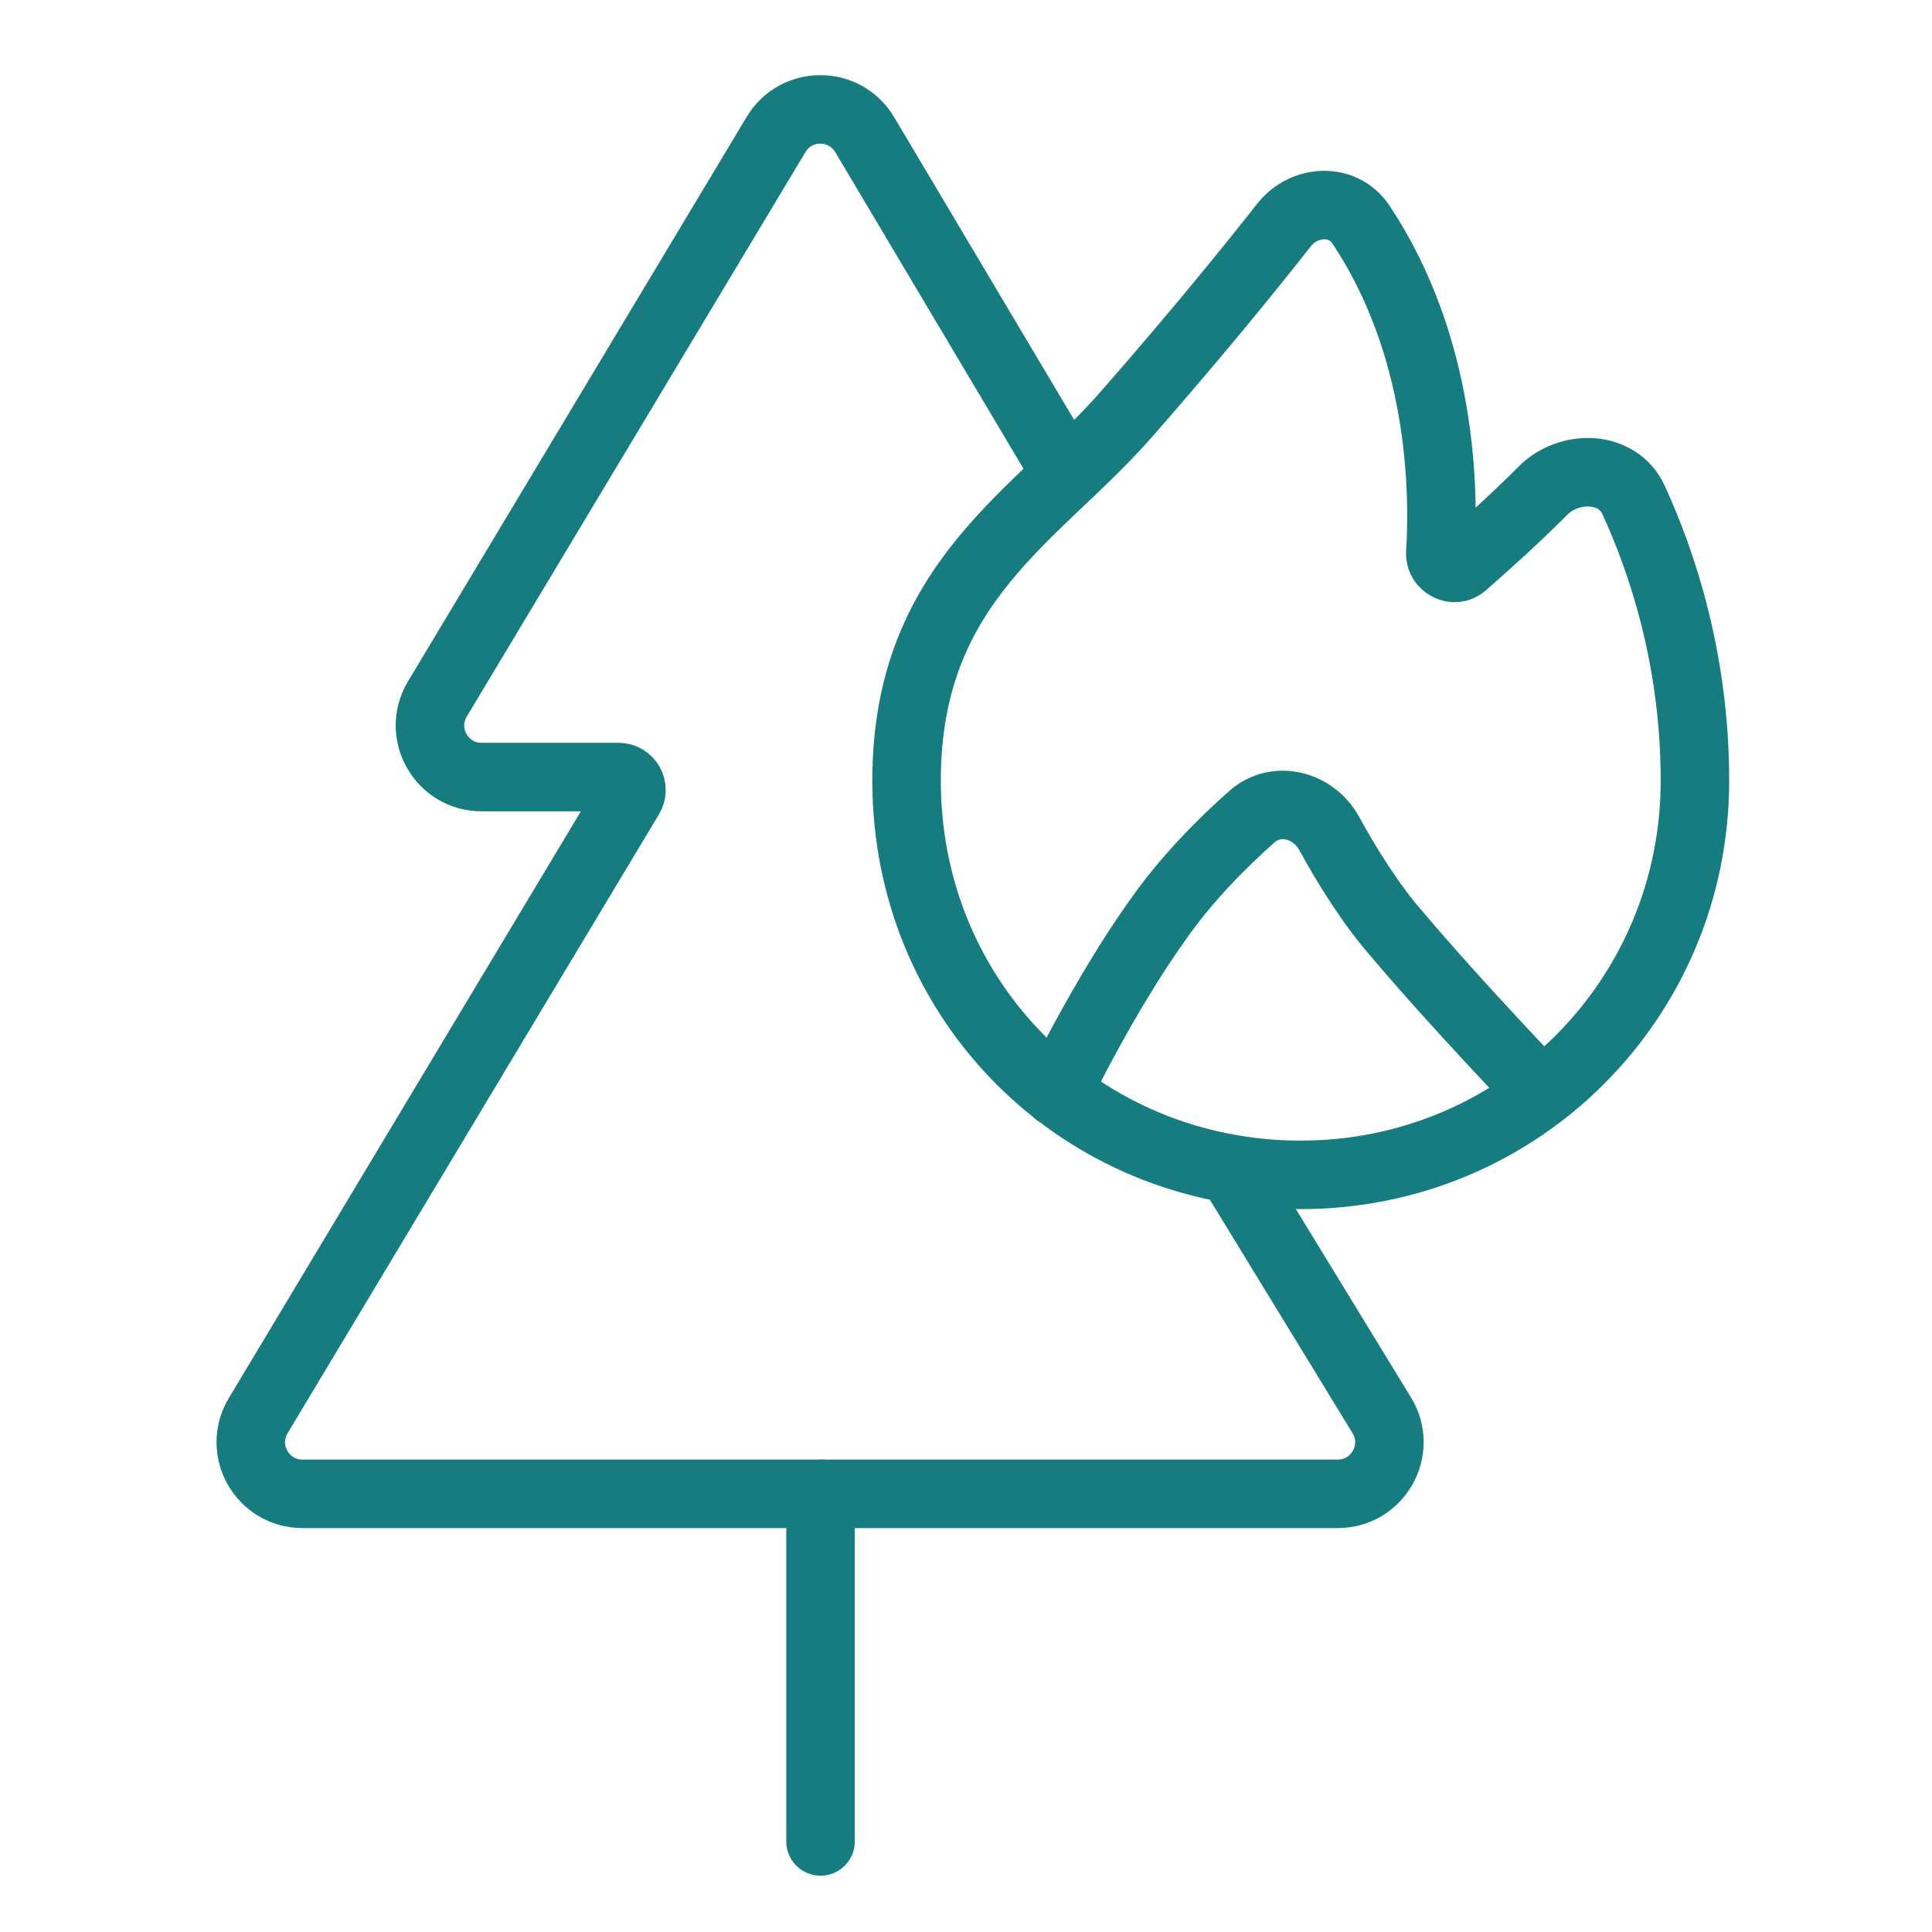
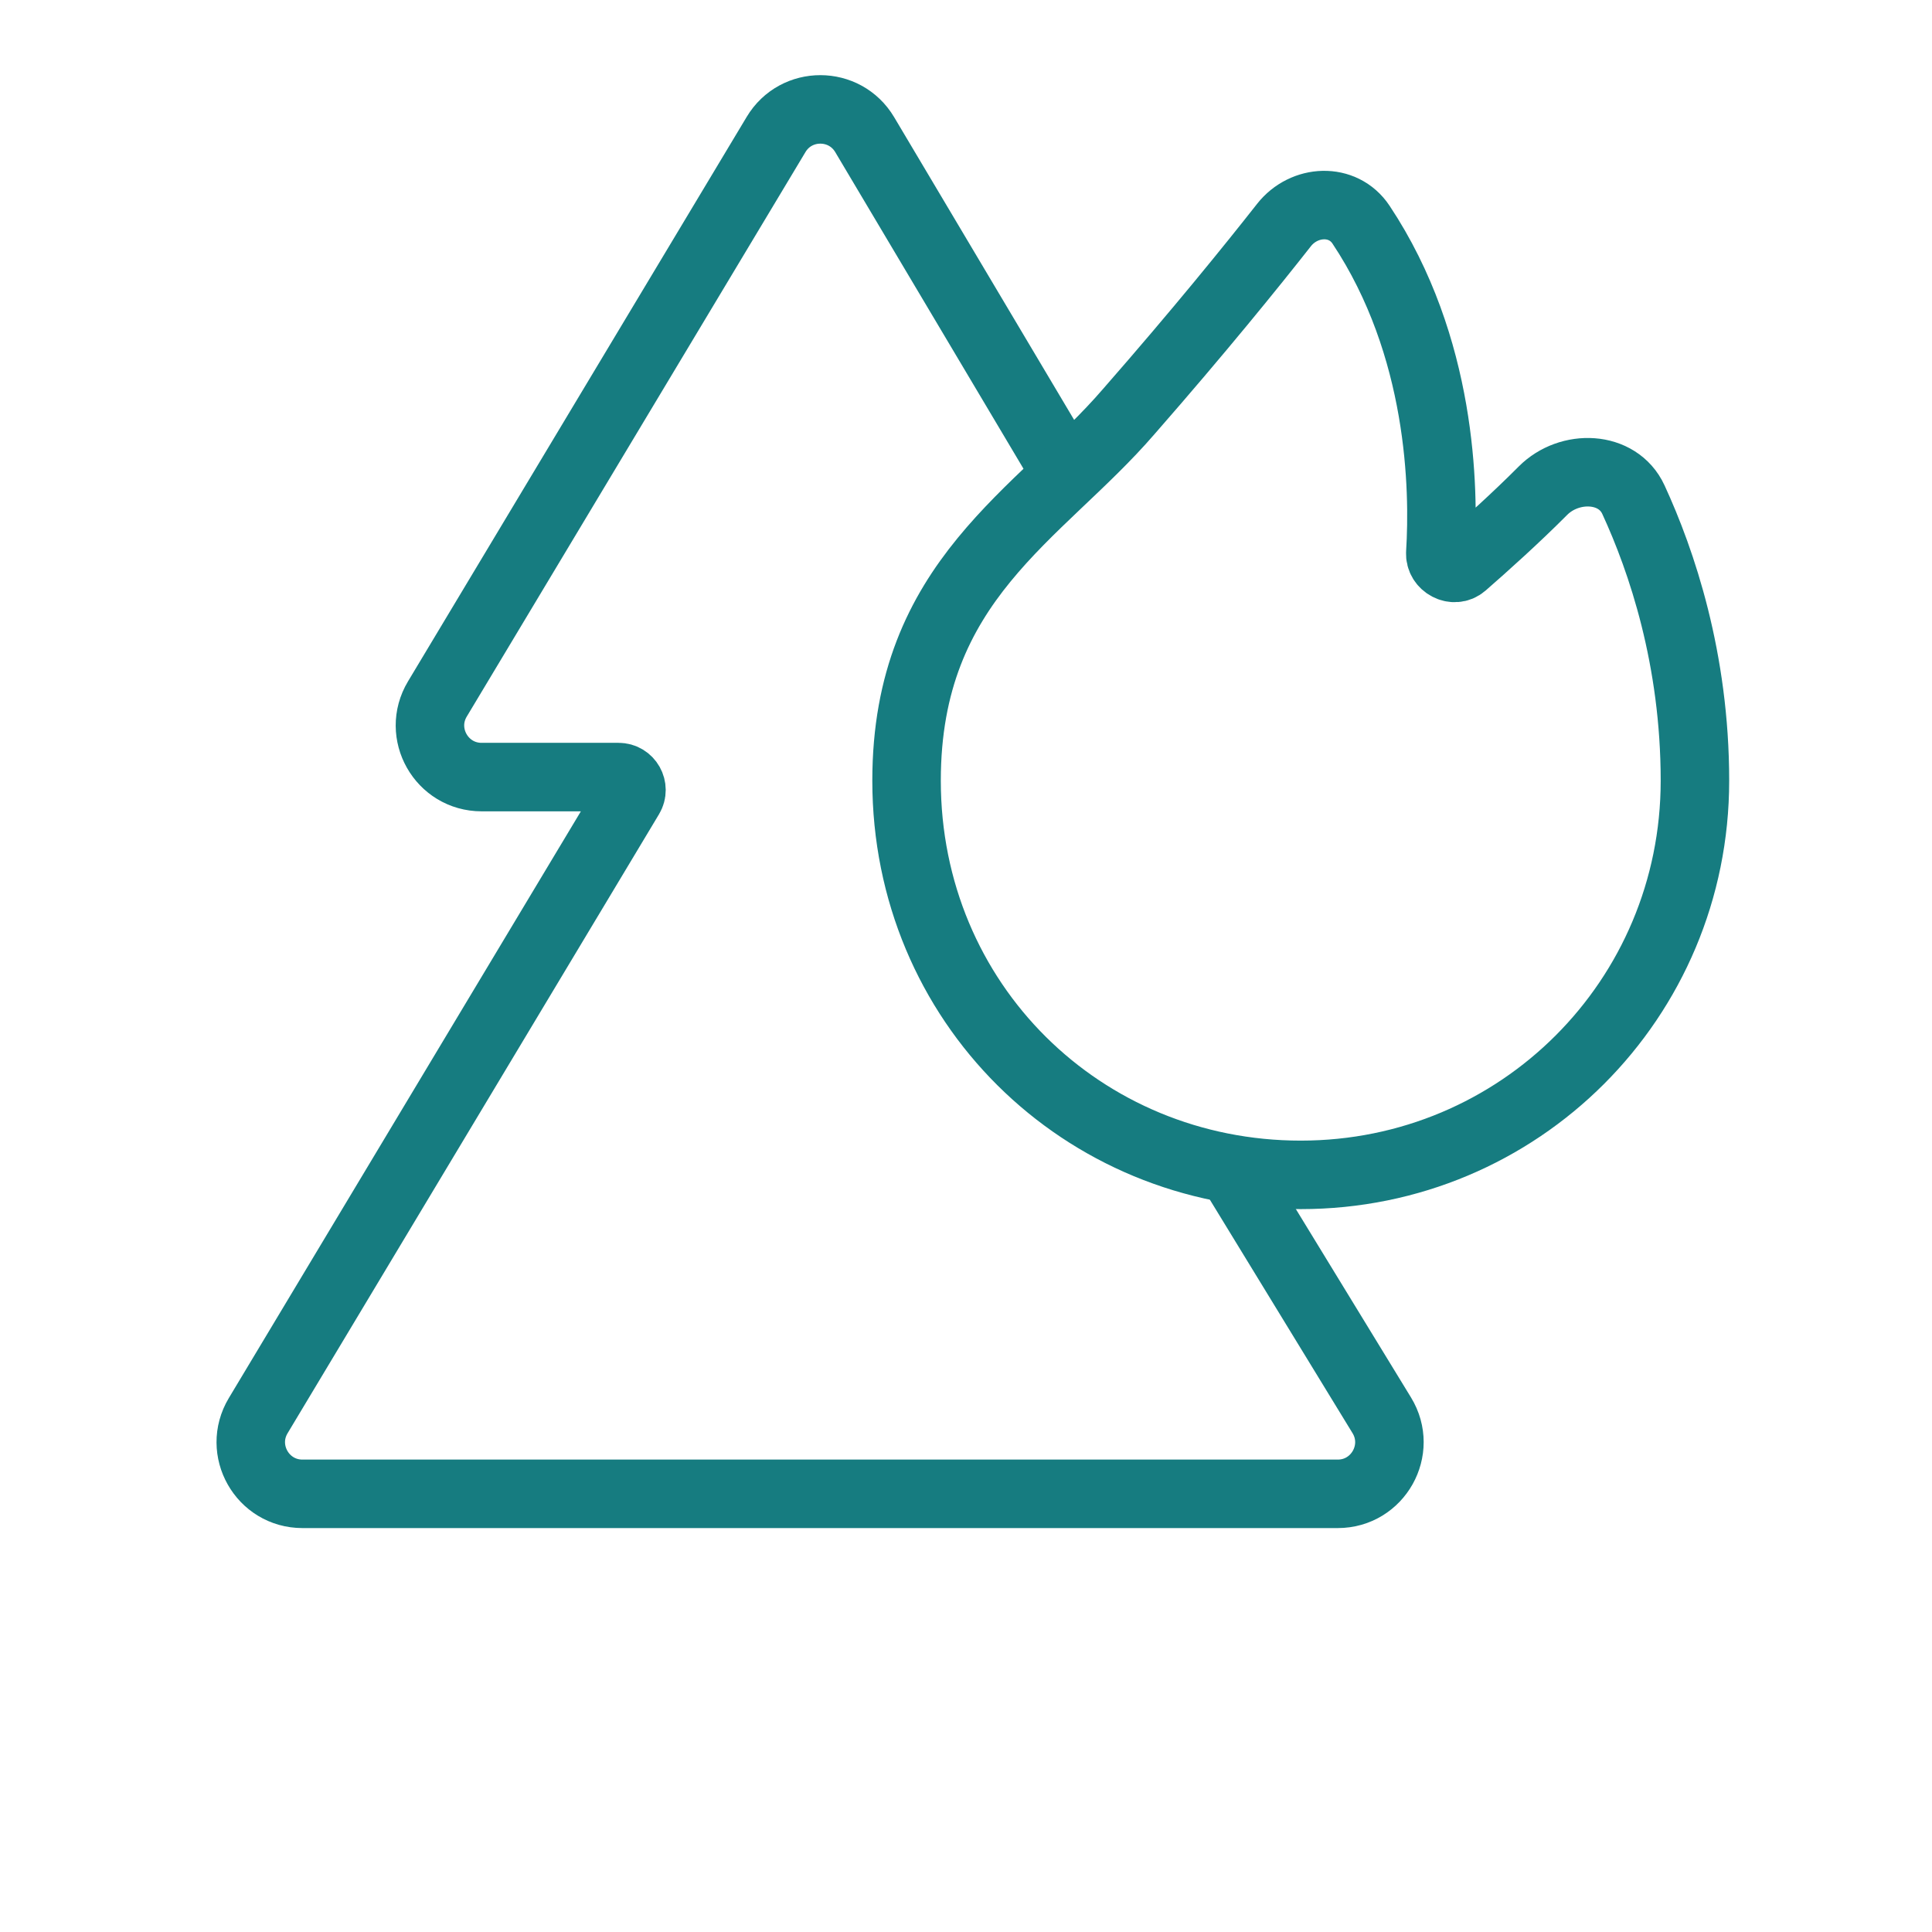
<svg xmlns="http://www.w3.org/2000/svg" width="64" height="64" viewBox="0 0 64 64" fill="none">
-   <path d="M27.181 49.485V61" stroke="#167C80" stroke-width="2.269" stroke-miterlimit="10" stroke-linecap="round" />
  <path d="M35.016 15.177L28.644 4.46C27.983 3.348 26.374 3.345 25.709 4.454L14.489 23.154C13.805 24.293 14.626 25.742 15.955 25.742H20.491C20.823 25.742 21.028 26.105 20.857 26.39L8.553 46.896C7.87 48.035 8.69 49.485 10.019 49.485H44.314C45.649 49.485 46.469 48.023 45.773 46.884L40.833 38.801" stroke="#167C80" stroke-width="2.269" stroke-miterlimit="10" stroke-linecap="round" />
-   <path d="M35.016 36.189C35.016 36.189 36.559 32.984 38.34 30.491C39.304 29.105 40.512 27.903 41.469 27.055C42.276 26.339 43.508 26.659 44.028 27.605C44.606 28.657 45.406 29.959 46.294 30.966C48.193 33.221 51.042 36.189 51.042 36.189" stroke="#167C80" stroke-width="2.269" stroke-miterlimit="10" stroke-linecap="round" />
  <path d="M56.147 25.861C56.147 33.102 50.33 38.919 43.089 38.919C35.847 38.919 30.031 33.221 30.031 25.861C30.031 19.213 34.423 17.076 37.391 13.634C39.725 10.966 41.46 8.822 42.532 7.457C43.199 6.607 44.488 6.543 45.086 7.443C47.767 11.477 47.844 16.196 47.712 18.317C47.688 18.712 48.169 18.968 48.467 18.708C49.178 18.088 50.21 17.162 51.111 16.256C51.989 15.373 53.588 15.421 54.109 16.552C55.044 18.579 56.147 21.826 56.147 25.861Z" stroke="#167C80" stroke-width="2.269" stroke-miterlimit="10" stroke-linecap="round" />
</svg>